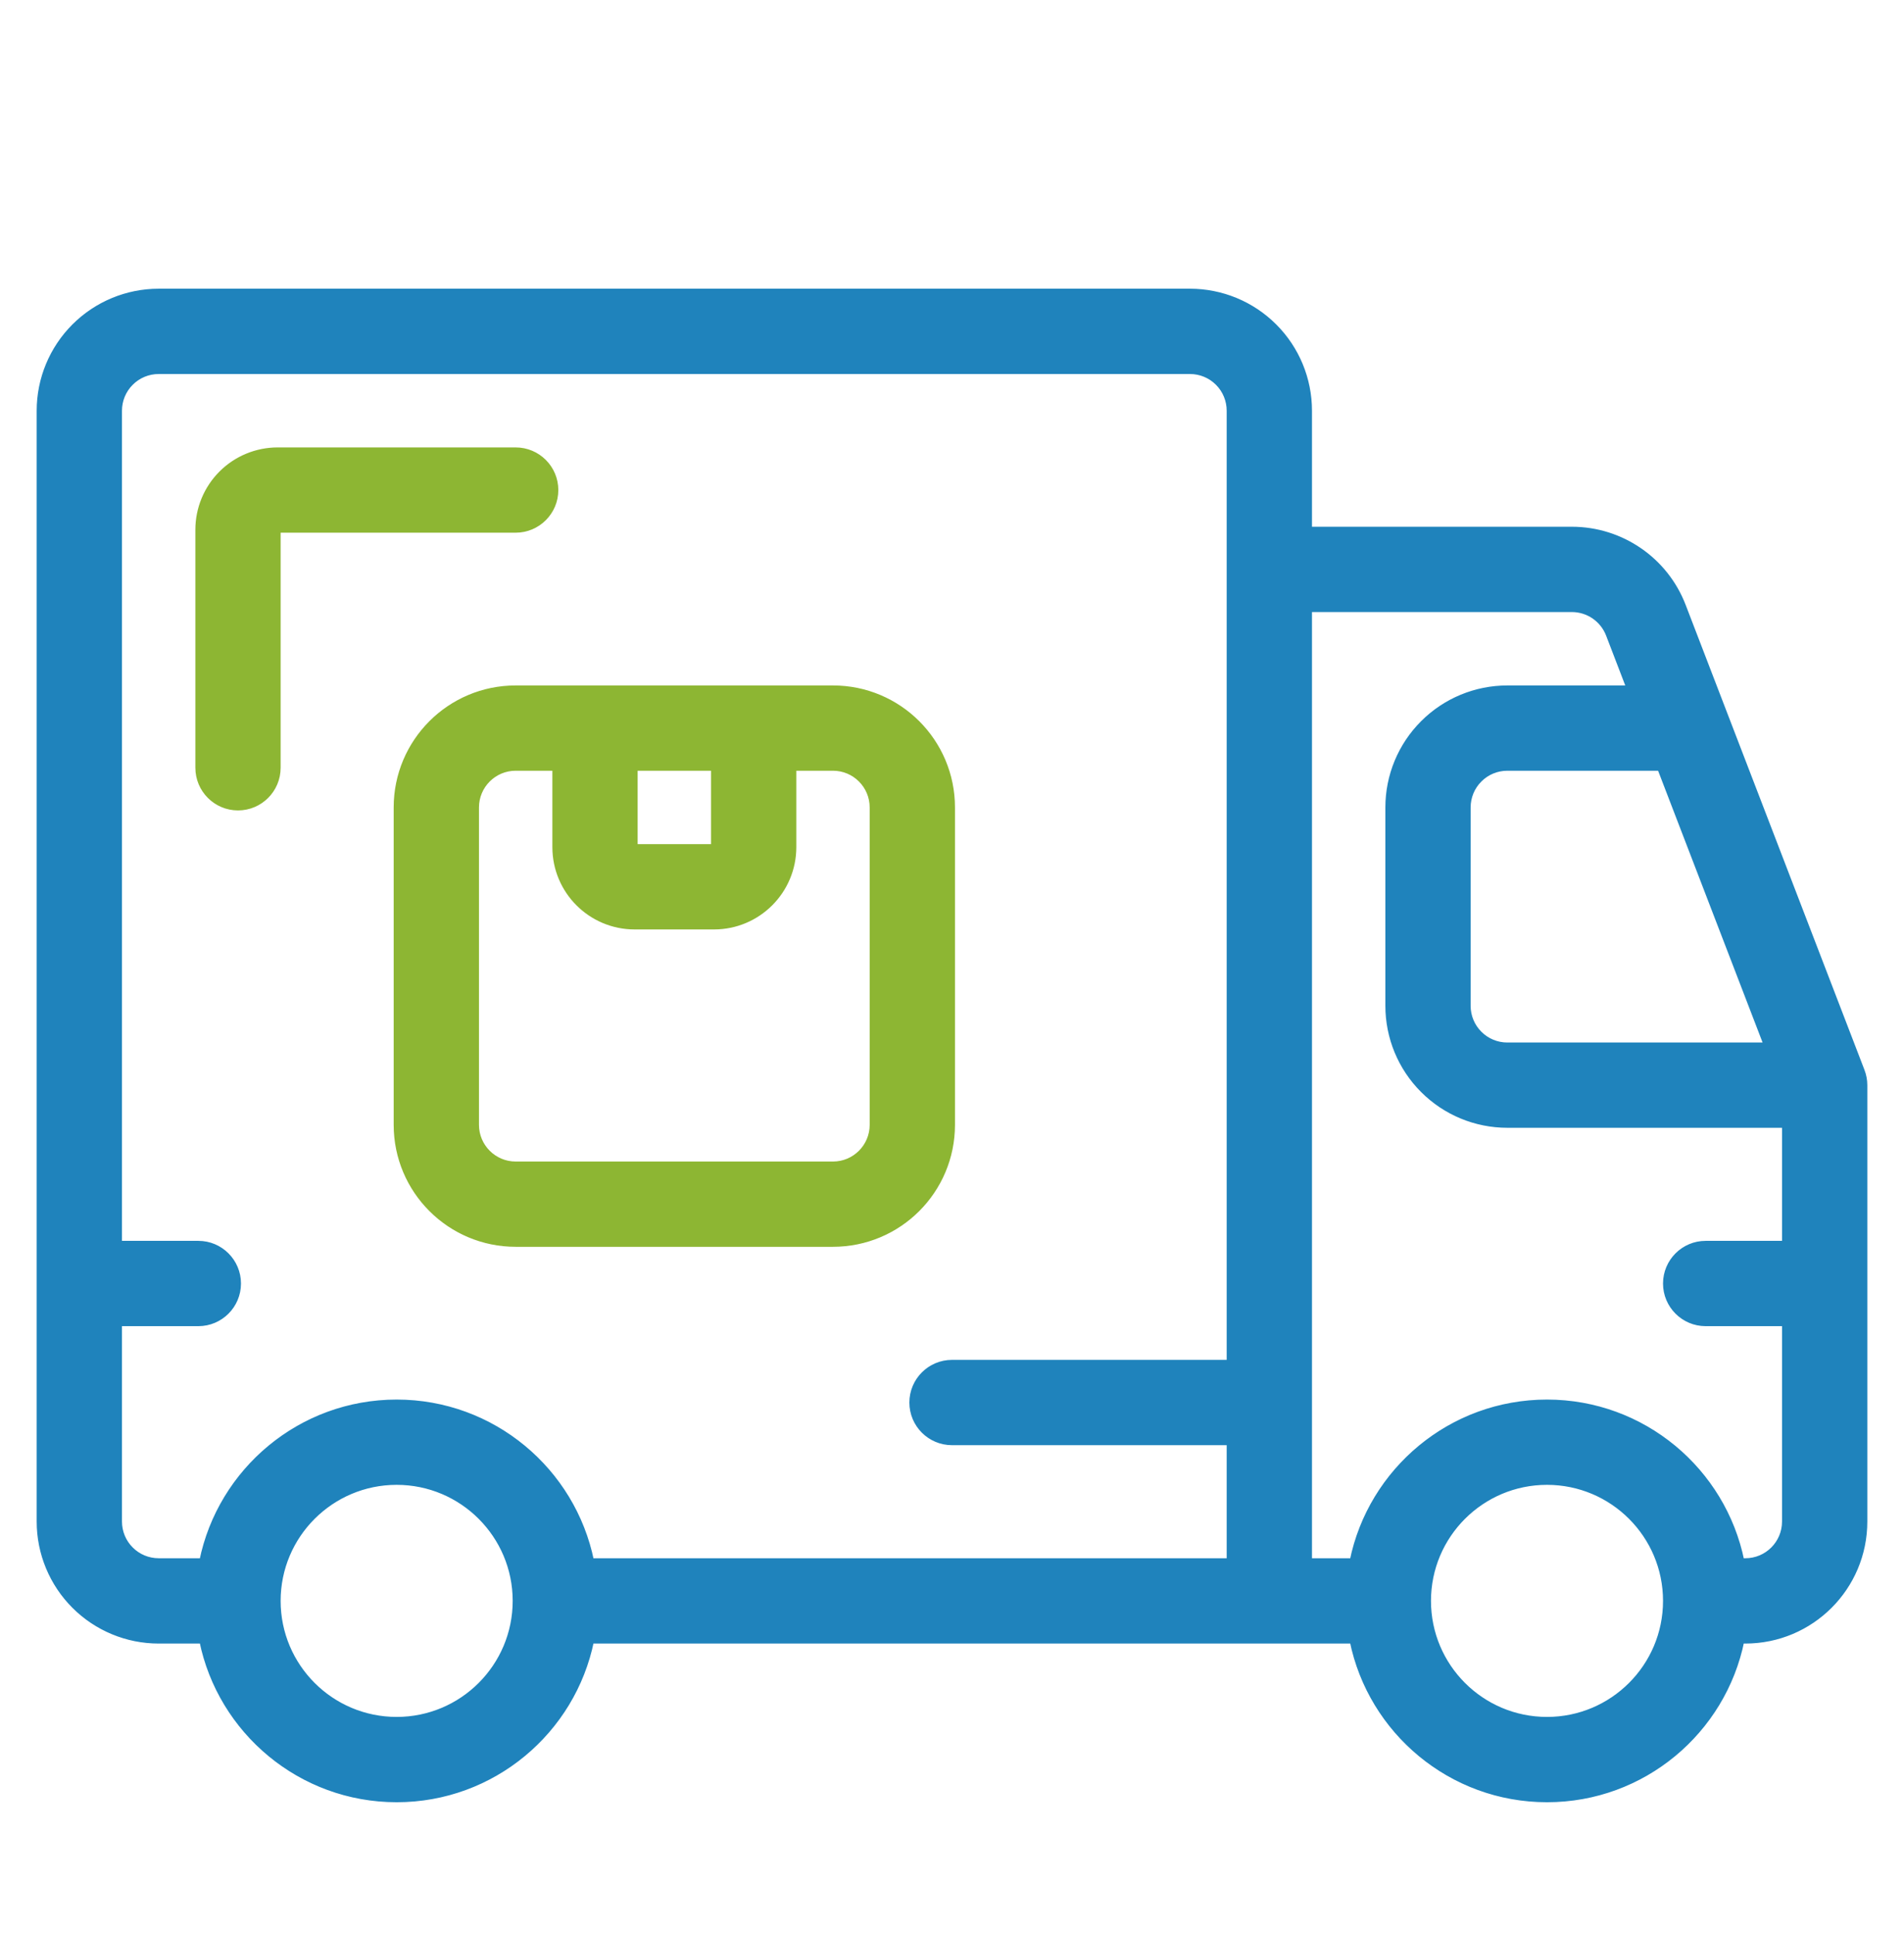
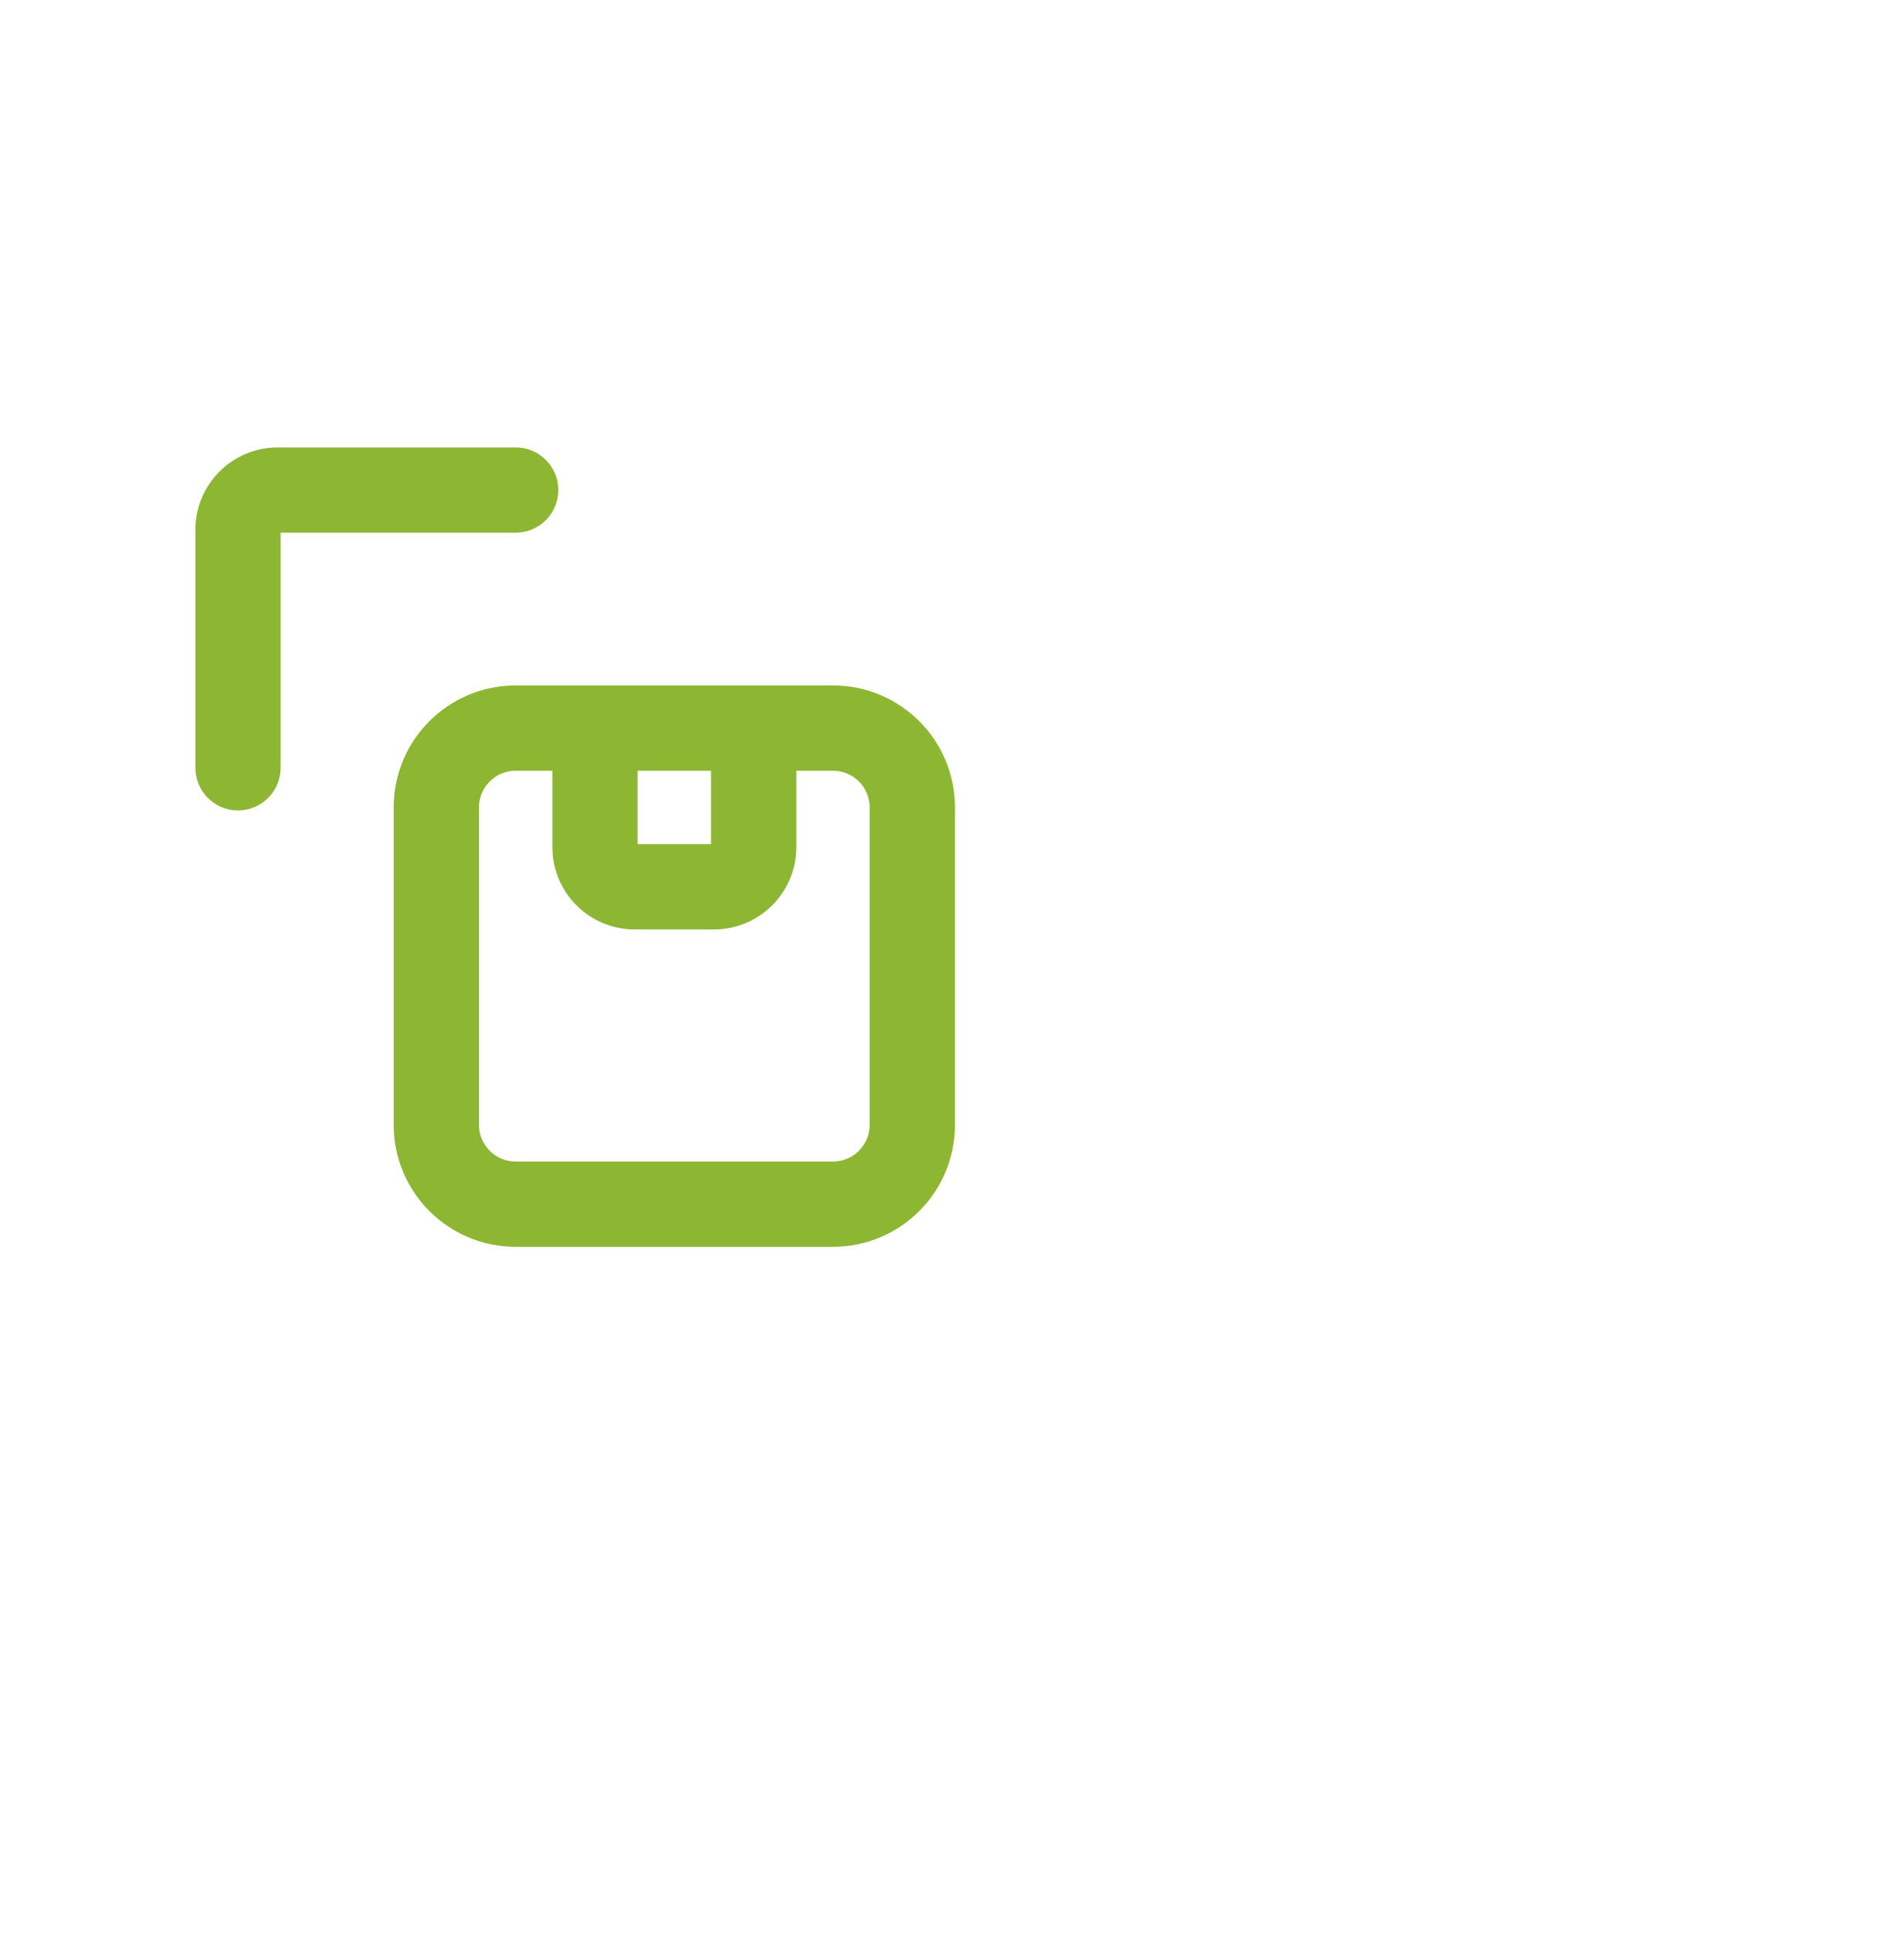
<svg xmlns="http://www.w3.org/2000/svg" width="64" height="65" viewBox="0 0 64 65" fill="none">
  <g clip-path="url(#clip0_140_701)">
    <g clip-path="url(#clip1_140_701)">
      <path fill-rule="evenodd" clip-rule="evenodd" d="M9.333 17.803H17.333C18.069 17.803 18.667 17.206 18.667 16.47C18.667 15.734 18.069 15.137 17.333 15.137H9.333C8.627 15.137 7.948 15.418 7.448 15.918C6.948 16.418 6.667 17.097 6.667 17.803C6.667 20.382 6.667 25.803 6.667 25.803C6.667 26.539 7.264 27.137 8 27.137C8.736 27.137 9.333 26.539 9.333 25.803V17.803Z" fill="#8DB633" stroke="#8DB633" stroke-width="0.2" />
      <path fill-rule="evenodd" clip-rule="evenodd" d="M28 23.137H17.333C15.124 23.137 13.333 24.927 13.333 27.137V37.803C13.333 40.013 15.124 41.803 17.333 41.803H28C30.209 41.803 32 40.013 32 37.803V27.137C32 24.927 30.209 23.137 28 23.137ZM26.667 25.803V28.47C26.667 29.943 25.473 31.137 24 31.137H21.333C19.86 31.137 18.667 29.943 18.667 28.47V25.803H17.333C16.597 25.803 16 26.401 16 27.137V37.803C16 38.539 16.597 39.137 17.333 39.137H28C28.736 39.137 29.333 38.539 29.333 37.803V27.137C29.333 26.401 28.736 25.803 28 25.803H26.667ZM21.333 25.803H24V28.47H21.333V25.803Z" fill="#8DB633" stroke="#8DB633" stroke-width="0.2" />
-       <path fill-rule="evenodd" clip-rule="evenodd" d="M19.867 55.137H45.467C46.085 58.178 48.777 60.47 52 60.47C55.223 60.47 57.915 58.178 58.533 55.137H58.667C60.876 55.137 62.667 53.346 62.667 51.137C62.667 46.275 62.667 36.47 62.667 36.47C62.667 36.306 62.636 36.145 62.577 35.991C62.577 35.991 58.251 24.741 56.568 20.367C55.975 18.822 54.491 17.803 52.835 17.803H44V13.803C44 12.742 43.579 11.725 42.828 10.975C42.079 10.225 41.061 9.803 40 9.803C32.727 9.803 12.607 9.803 5.333 9.803C4.272 9.803 3.255 10.225 2.505 10.975C1.755 11.725 1.333 12.742 1.333 13.803C1.333 21.465 1.333 43.475 1.333 51.137C1.333 52.198 1.755 53.215 2.505 53.965C3.255 54.715 4.272 55.137 5.333 55.137H6.8C7.419 58.178 10.111 60.47 13.333 60.47C16.556 60.47 19.248 58.178 19.867 55.137ZM13.333 49.803C15.541 49.803 17.333 51.595 17.333 53.803C17.333 56.011 15.541 57.803 13.333 57.803C11.125 57.803 9.333 56.011 9.333 53.803C9.333 51.595 11.125 49.803 13.333 49.803ZM52 49.803C54.208 49.803 56 51.595 56 53.803C56 56.011 54.208 57.803 52 57.803C49.792 57.803 48 56.011 48 53.803C48 51.595 49.792 49.803 52 49.803ZM4 44.47V51.137C4 51.49 4.14 51.83 4.391 52.079C4.64 52.33 4.98 52.47 5.333 52.47H6.8C7.419 49.429 10.111 47.137 13.333 47.137C16.556 47.137 19.248 49.429 19.867 52.47H41.333V48.47H32C31.264 48.47 30.667 47.873 30.667 47.137C30.667 46.401 31.264 45.803 32 45.803H41.333V13.803C41.333 13.45 41.193 13.11 40.943 12.861C40.693 12.61 40.353 12.47 40 12.47H5.333C4.98 12.47 4.64 12.61 4.391 12.861C4.14 13.11 4 13.45 4 13.803V41.803H6.667C7.403 41.803 8 42.401 8 43.137C8 43.873 7.403 44.47 6.667 44.47H4ZM58.533 52.47H58.667C59.403 52.47 60 51.873 60 51.137V44.47H57.333C56.597 44.47 56 43.873 56 43.137C56 42.401 56.597 41.803 57.333 41.803H60V37.803H50.667C49.605 37.803 48.588 37.382 47.839 36.631C47.088 35.882 46.667 34.865 46.667 33.803C46.667 31.819 46.667 29.121 46.667 27.137C46.667 26.075 47.088 25.058 47.839 24.309C48.588 23.558 49.605 23.137 50.667 23.137H54.776L54.08 21.325C53.881 20.81 53.387 20.47 52.835 20.47H44V52.47H45.467C46.085 49.429 48.777 47.137 52 47.137C55.223 47.137 57.915 49.429 58.533 52.47ZM55.803 25.803L59.392 35.137H50.667C50.313 35.137 49.973 34.997 49.724 34.746C49.473 34.497 49.333 34.157 49.333 33.803V27.137C49.333 26.783 49.473 26.443 49.724 26.194C49.973 25.943 50.313 25.803 50.667 25.803H55.803Z" fill="#1F83BC" stroke="#1F83BC" stroke-width="0.2" />
    </g>
  </g>
  <defs>
    <clipPath id="clip0_140_701">
      <rect width="64" height="64" fill="white" transform="translate(0 0.53)" />
    </clipPath>
    <clipPath id="clip1_140_701">
      <rect width="64" height="55" fill="white" transform="translate(0 9.47)" />
    </clipPath>
  </defs>
</svg>